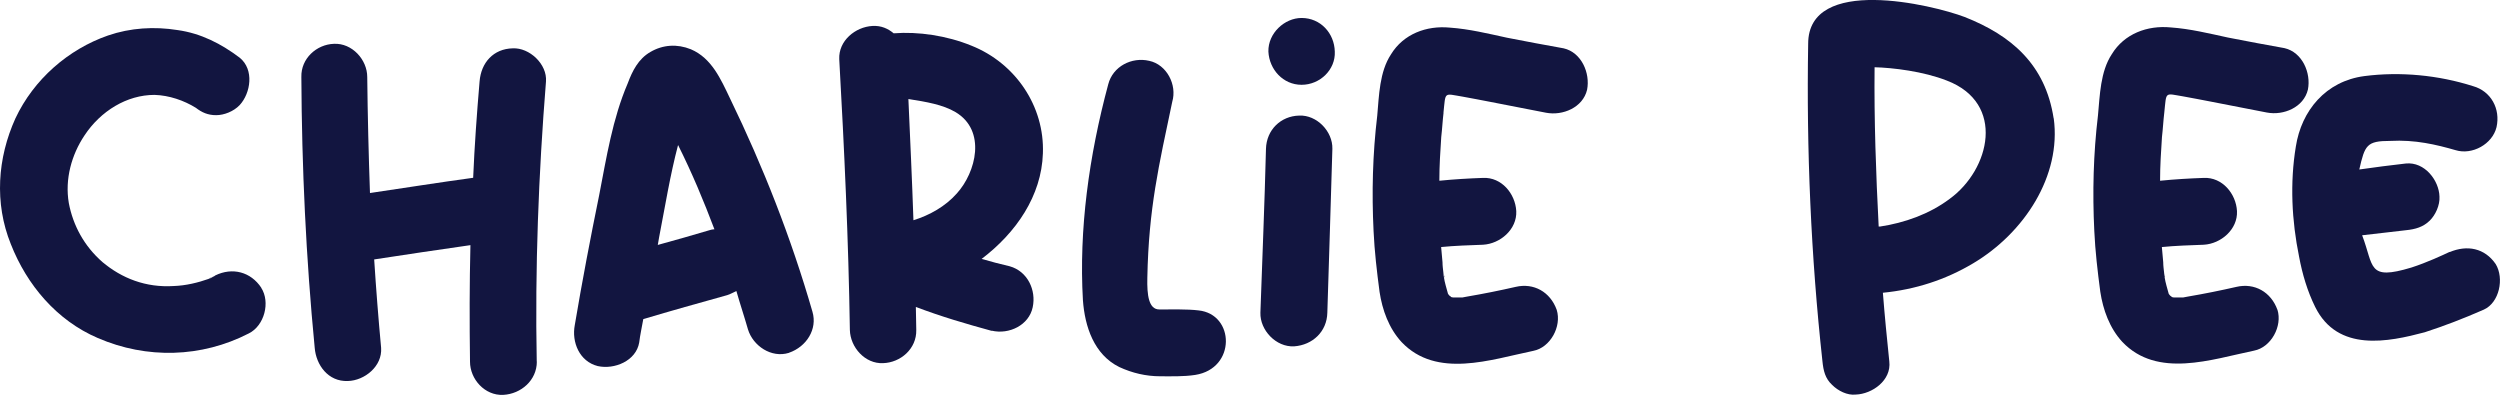
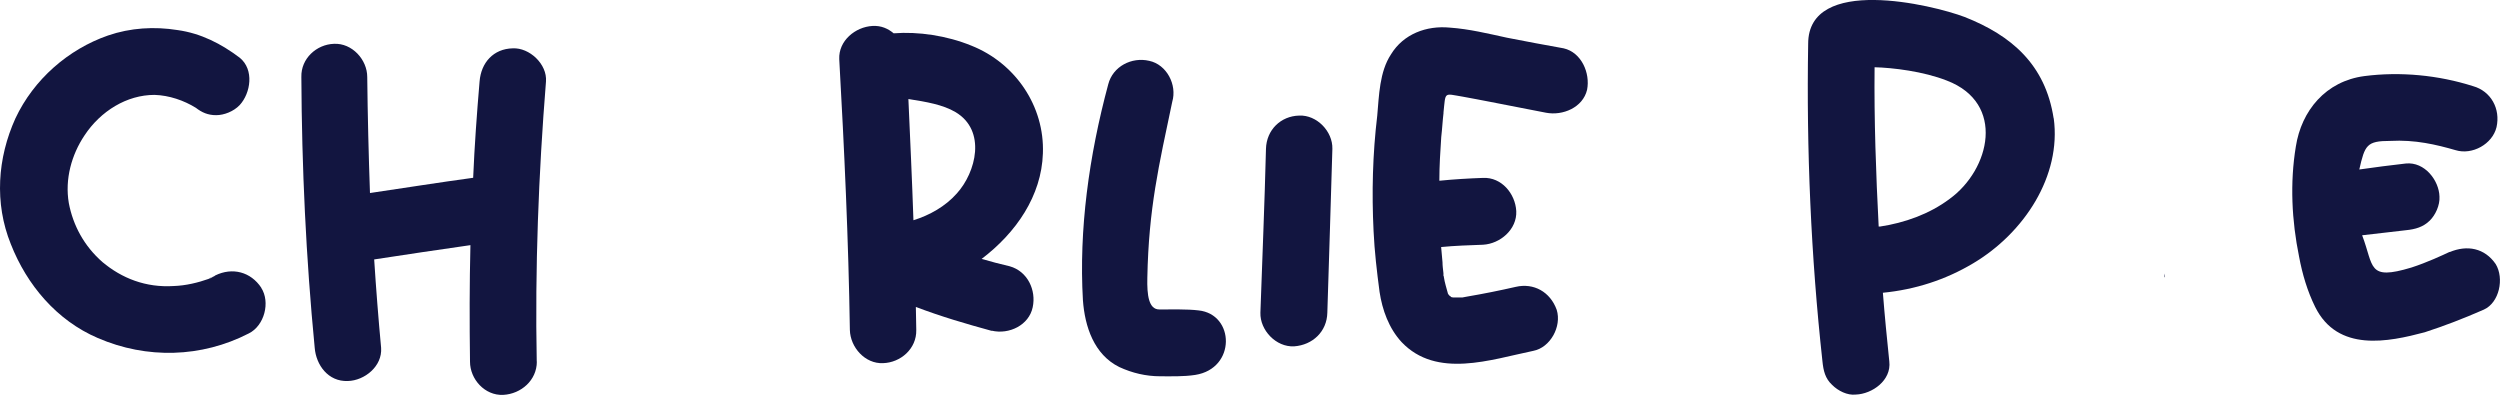
<svg xmlns="http://www.w3.org/2000/svg" id="Capa_2" viewBox="0 0 237.92 37.57">
  <defs>
    <style>.cls-1{fill:#121540;}</style>
  </defs>
  <g id="Capa_1-2">
    <g>
      <path class="cls-1" d="M24.87,27.39c-1.01-1.53-2.76-1.97-4.38-1.18-.04,.05-.13,.09-.22,.13-.13,.1-.23,.14-.31,.16-.01,0-.02,.01-.04,.02-1.1,.39-2.24,.66-3.38,.7-2.67,.17-4.95-.74-6.79-2.28-1.75-1.53-2.8-3.5-3.2-5.61-.39-2.28,.26-4.6,1.49-6.44,1.53-2.32,4.03-3.86,6.66-3.86,1.4,.04,2.81,.53,3.94,1.23,.57,.44,1.14,.7,1.93,.7,.75,0,1.66-.35,2.24-.96,1.05-1.14,1.4-3.38,0-4.51-1.75-1.32-3.68-2.32-5.92-2.63-2.19-.35-4.47-.22-6.62,.52C6.51,4.69,3.22,7.54,1.47,11.26c-1.71,3.77-2.02,8.06-.44,11.97,1.53,3.9,4.38,7.27,8.28,8.94,4.65,2.01,9.86,1.88,14.37-.44,1.49-.74,2.06-2.98,1.18-4.34Z" />
      <path class="cls-1" d="M19.87,26.51s.05-.01,.08-.02c.11-.05,.19-.12,.31-.16-.17,.05-.26,.13-.39,.17Z" />
      <path class="cls-1" d="M51.08,34.4c-.17-8.9,.17-17.79,.88-26.64,.13-1.66-1.58-3.24-3.16-3.16-1.84,.04-3.02,1.36-3.16,3.16-.26,3.07-.48,6.09-.61,9.16-3.24,.44-6.49,.96-9.82,1.45-.13-3.68-.22-7.36-.26-11.04,0-1.66-1.45-3.24-3.16-3.16-1.66,.05-3.16,1.4-3.11,3.16,.04,8.59,.44,17.22,1.27,25.77,.13,1.62,1.27,3.24,3.16,3.16,1.58-.04,3.29-1.4,3.16-3.16-.26-2.8-.48-5.61-.66-8.41,3.07-.48,6.14-.92,9.16-1.36-.09,3.68-.09,7.36-.04,11.09,0,1.66,1.4,3.24,3.16,3.16,1.71-.09,3.2-1.4,3.2-3.16Z" />
-       <path class="cls-1" d="M75.09,33.57c1.66-.57,2.72-2.24,2.23-3.9-2.02-7.01-4.69-13.8-7.84-20.29-.88-1.84-1.75-3.85-3.73-4.69-1.31-.53-2.67-.44-3.86,.26-1.14,.66-1.71,1.8-2.15,2.98-1.45,3.38-2.02,7.05-2.72,10.65-.83,4.07-1.62,8.2-2.32,12.36-.31,1.62,.44,3.46,2.19,3.9,1.58,.35,3.64-.49,3.94-2.24,.09-.74,.26-1.49,.39-2.23,2.63-.79,5.3-1.53,7.98-2.28,.31-.09,.57-.26,.88-.39,.35,1.23,.75,2.41,1.1,3.64,.48,1.58,2.23,2.76,3.9,2.24Zm-7.58-11.66c-1.62,.48-3.29,.96-4.91,1.4,.04-.22,.09-.48,.13-.75,.57-2.94,1.05-5.92,1.8-8.76,1.36,2.72,2.45,5.35,3.46,8.02-.13,0-.35,.04-.48,.09Z" />
      <path class="cls-1" d="M94.38,31.47c1.66,.39,3.55-.53,3.9-2.23,.35-1.62-.48-3.42-2.19-3.9-.92-.22-1.8-.44-2.67-.7,3.29-2.5,5.7-6,5.83-10.04,.17-4.51-2.63-8.59-6.79-10.25-2.37-.97-5.08-1.36-7.41-1.18-.53-.44-1.18-.75-2.02-.7-1.62,.09-3.24,1.4-3.16,3.16,.48,8.59,.88,17.18,1.01,25.77,.04,1.66,1.45,3.24,3.16,3.16,1.66-.05,3.2-1.36,3.16-3.16,0-.75-.04-1.49-.04-2.19,2.41,.92,4.82,1.62,7.23,2.28Zm-7.93-22.04h.04c1.66,.26,3.24,.53,4.43,1.23,2.98,1.76,1.97,5.74,.13,7.76-1.09,1.23-2.58,2.06-4.12,2.54-.13-3.86-.31-7.67-.48-11.53Z" />
      <path class="cls-1" d="M114.06,29.54c-1.05-.13-2.72-.09-3.73-.09s-1.18-1.36-1.14-3.02c.13-6.62,1.09-10.65,2.37-16.74,.48-1.62-.53-3.55-2.19-3.9-1.66-.39-3.46,.52-3.9,2.23-1.84,6.84-2.8,13.85-2.41,20.55,.18,2.5,1.05,5.17,3.46,6.36,1.23,.57,2.54,.88,3.9,.88,1.01,0,2.23,.04,3.33-.13,3.9-.61,3.77-5.78,.31-6.14Z" />
-       <path class="cls-1" d="M123.87,1.71c-1.62,0-3.2,1.45-3.16,3.2,.09,1.71,1.4,3.16,3.16,3.16s3.24-1.45,3.16-3.16c-.04-1.75-1.36-3.2-3.16-3.2Z" />
      <path class="cls-1" d="M123.17,32.96c1.75-.13,3.11-1.4,3.15-3.2,.18-5.17,.31-10.38,.48-15.6,.04-1.66-1.49-3.24-3.16-3.16-1.75,.04-3.11,1.36-3.16,3.16-.13,5.21-.35,10.43-.53,15.6-.05,1.66,1.49,3.29,3.2,3.2Z" />
-       <path class="cls-1" d="M137.37,26.03c0,.09,.04,.22,.04,.31,.04,.17,.09,0-.04-.31Z" />
      <path class="cls-1" d="M137.37,10.74c.22-2.06,0-1.84,1.84-1.54,.88,.17,1.71,.31,2.54,.48,1.84,.35,3.59,.7,5.39,1.05,1.58,.3,3.5-.49,3.9-2.19,.31-1.58-.53-3.55-2.23-3.94-1.8-.31-3.55-.66-5.39-1.01-1.8-.39-3.59-.83-5.43-.96-2.24-.22-4.43,.61-5.61,2.54-1.1,1.66-1.14,3.94-1.31,5.83-.44,3.68-.53,7.32-.35,11,.09,1.93,.31,3.81,.57,5.78,.26,1.71,.88,3.46,2.1,4.78,3.33,3.5,8.5,1.66,12.53,.83,1.62-.31,2.72-2.32,2.23-3.9-.61-1.71-2.19-2.59-3.9-2.19-1.53,.35-3.07,.66-4.6,.92,0,0-.44,.09-.48,.09h-.88c-.09,0-.18-.05-.22-.05v-.04s-.04-.05-.09-.05c-.09-.09-.13-.13-.18-.22-.13-.49-.31-1.05-.39-1.58v-.05s-.04-.05-.04-.09v-.22c-.04-.39-.09-.7-.09-1.05-.04-.44-.09-.96-.13-1.45,1.31-.13,2.67-.17,3.99-.22,1.62-.09,3.24-1.45,3.16-3.2-.09-1.66-1.4-3.24-3.16-3.16-1.4,.05-2.76,.13-4.16,.27,0-1.4,.09-2.81,.18-4.16,.09-.75,.13-1.58,.22-2.32Z" />
      <path class="cls-1" d="M195.44,11.26c-.79-5.13-4.03-7.89-8.46-9.64-3.11-1.18-14.9-3.99-14.9,2.54-.17,10.08,.26,20.2,1.36,30.24,.09,.88,.26,1.62,.92,2.23,.57,.57,1.45,1.01,2.24,.92,1.58-.05,3.42-1.36,3.2-3.16-.22-2.15-.44-4.34-.61-6.53,3.07-.3,5.96-1.23,8.59-2.8,4.86-2.89,8.41-8.32,7.67-13.8Zm-9.9,7.67c-1.93,1.45-4.3,2.28-6.62,2.63h-.13c-.26-5.04-.44-10.13-.39-15.16,1.71,.04,4.65,.39,6.88,1.27,5.61,2.15,4.12,8.46,.26,11.26Z" />
      <path class="cls-1" d="M233.13,23.97c-.66,.31-2.15,1.01-3.64,1.49-4.21,1.27-3.55-.09-4.69-3.07,1.4-.17,2.8-.31,4.16-.48,.92-.09,1.66-.31,2.28-.92,.53-.52,.97-1.45,.92-2.28-.04-1.53-1.4-3.33-3.2-3.15-1.45,.17-2.94,.35-4.43,.57,.53-2.32,.7-2.72,2.94-2.72,2.37-.13,4.38,.35,6.22,.88,1.58,.49,3.51-.57,3.9-2.19,.39-1.75-.53-3.42-2.23-3.9-3.29-1.05-6.93-1.4-10.34-.96-3.68,.48-6,3.29-6.53,6.71-.57,3.46-.39,7.05,.31,10.48,.31,1.66,.79,3.28,1.53,4.78,2.15,4.34,6.97,3.33,10.43,2.41,1.88-.61,3.72-1.32,5.61-2.15,1.49-.66,1.97-2.98,1.14-4.34-1.05-1.53-2.72-1.84-4.38-1.14Z" />
      <path class="cls-1" d="M205.96,26.03c0,.09,.04,.22,.04,.31,.04,.17,.09,0-.04-.31Z" />
-       <path class="cls-1" d="M216.74,29.49c-.61-1.71-2.19-2.59-3.9-2.19-1.53,.35-3.07,.66-4.6,.92,0,0-.44,.09-.48,.09h-.88c-.09,0-.18-.05-.22-.05v-.04s-.04-.05-.09-.05c-.09-.09-.13-.13-.18-.22-.13-.49-.31-1.05-.39-1.58v-.05s-.04-.05-.04-.09v-.22c-.04-.39-.09-.7-.09-1.05-.04-.44-.09-.96-.13-1.45,1.31-.13,2.67-.17,3.99-.22,1.62-.09,3.24-1.45,3.16-3.2-.09-1.66-1.4-3.24-3.16-3.16-1.4,.05-2.76,.13-4.16,.27,0-1.4,.09-2.81,.18-4.16,.09-.75,.13-1.58,.22-2.32,.22-2.06,0-1.84,1.84-1.54,.88,.17,1.71,.31,2.54,.48,1.84,.35,3.59,.7,5.39,1.05,1.58,.3,3.5-.49,3.9-2.19,.31-1.58-.53-3.55-2.23-3.94-1.8-.31-3.55-.66-5.39-1.01-1.8-.39-3.59-.83-5.43-.96-2.24-.22-4.43,.61-5.61,2.54-1.1,1.66-1.14,3.94-1.32,5.83-.44,3.68-.53,7.32-.35,11,.09,1.93,.31,3.81,.57,5.78,.26,1.71,.88,3.46,2.1,4.78,3.33,3.5,8.5,1.66,12.53,.83,1.62-.31,2.72-2.32,2.23-3.9Z" />
    </g>
  </g>
</svg>